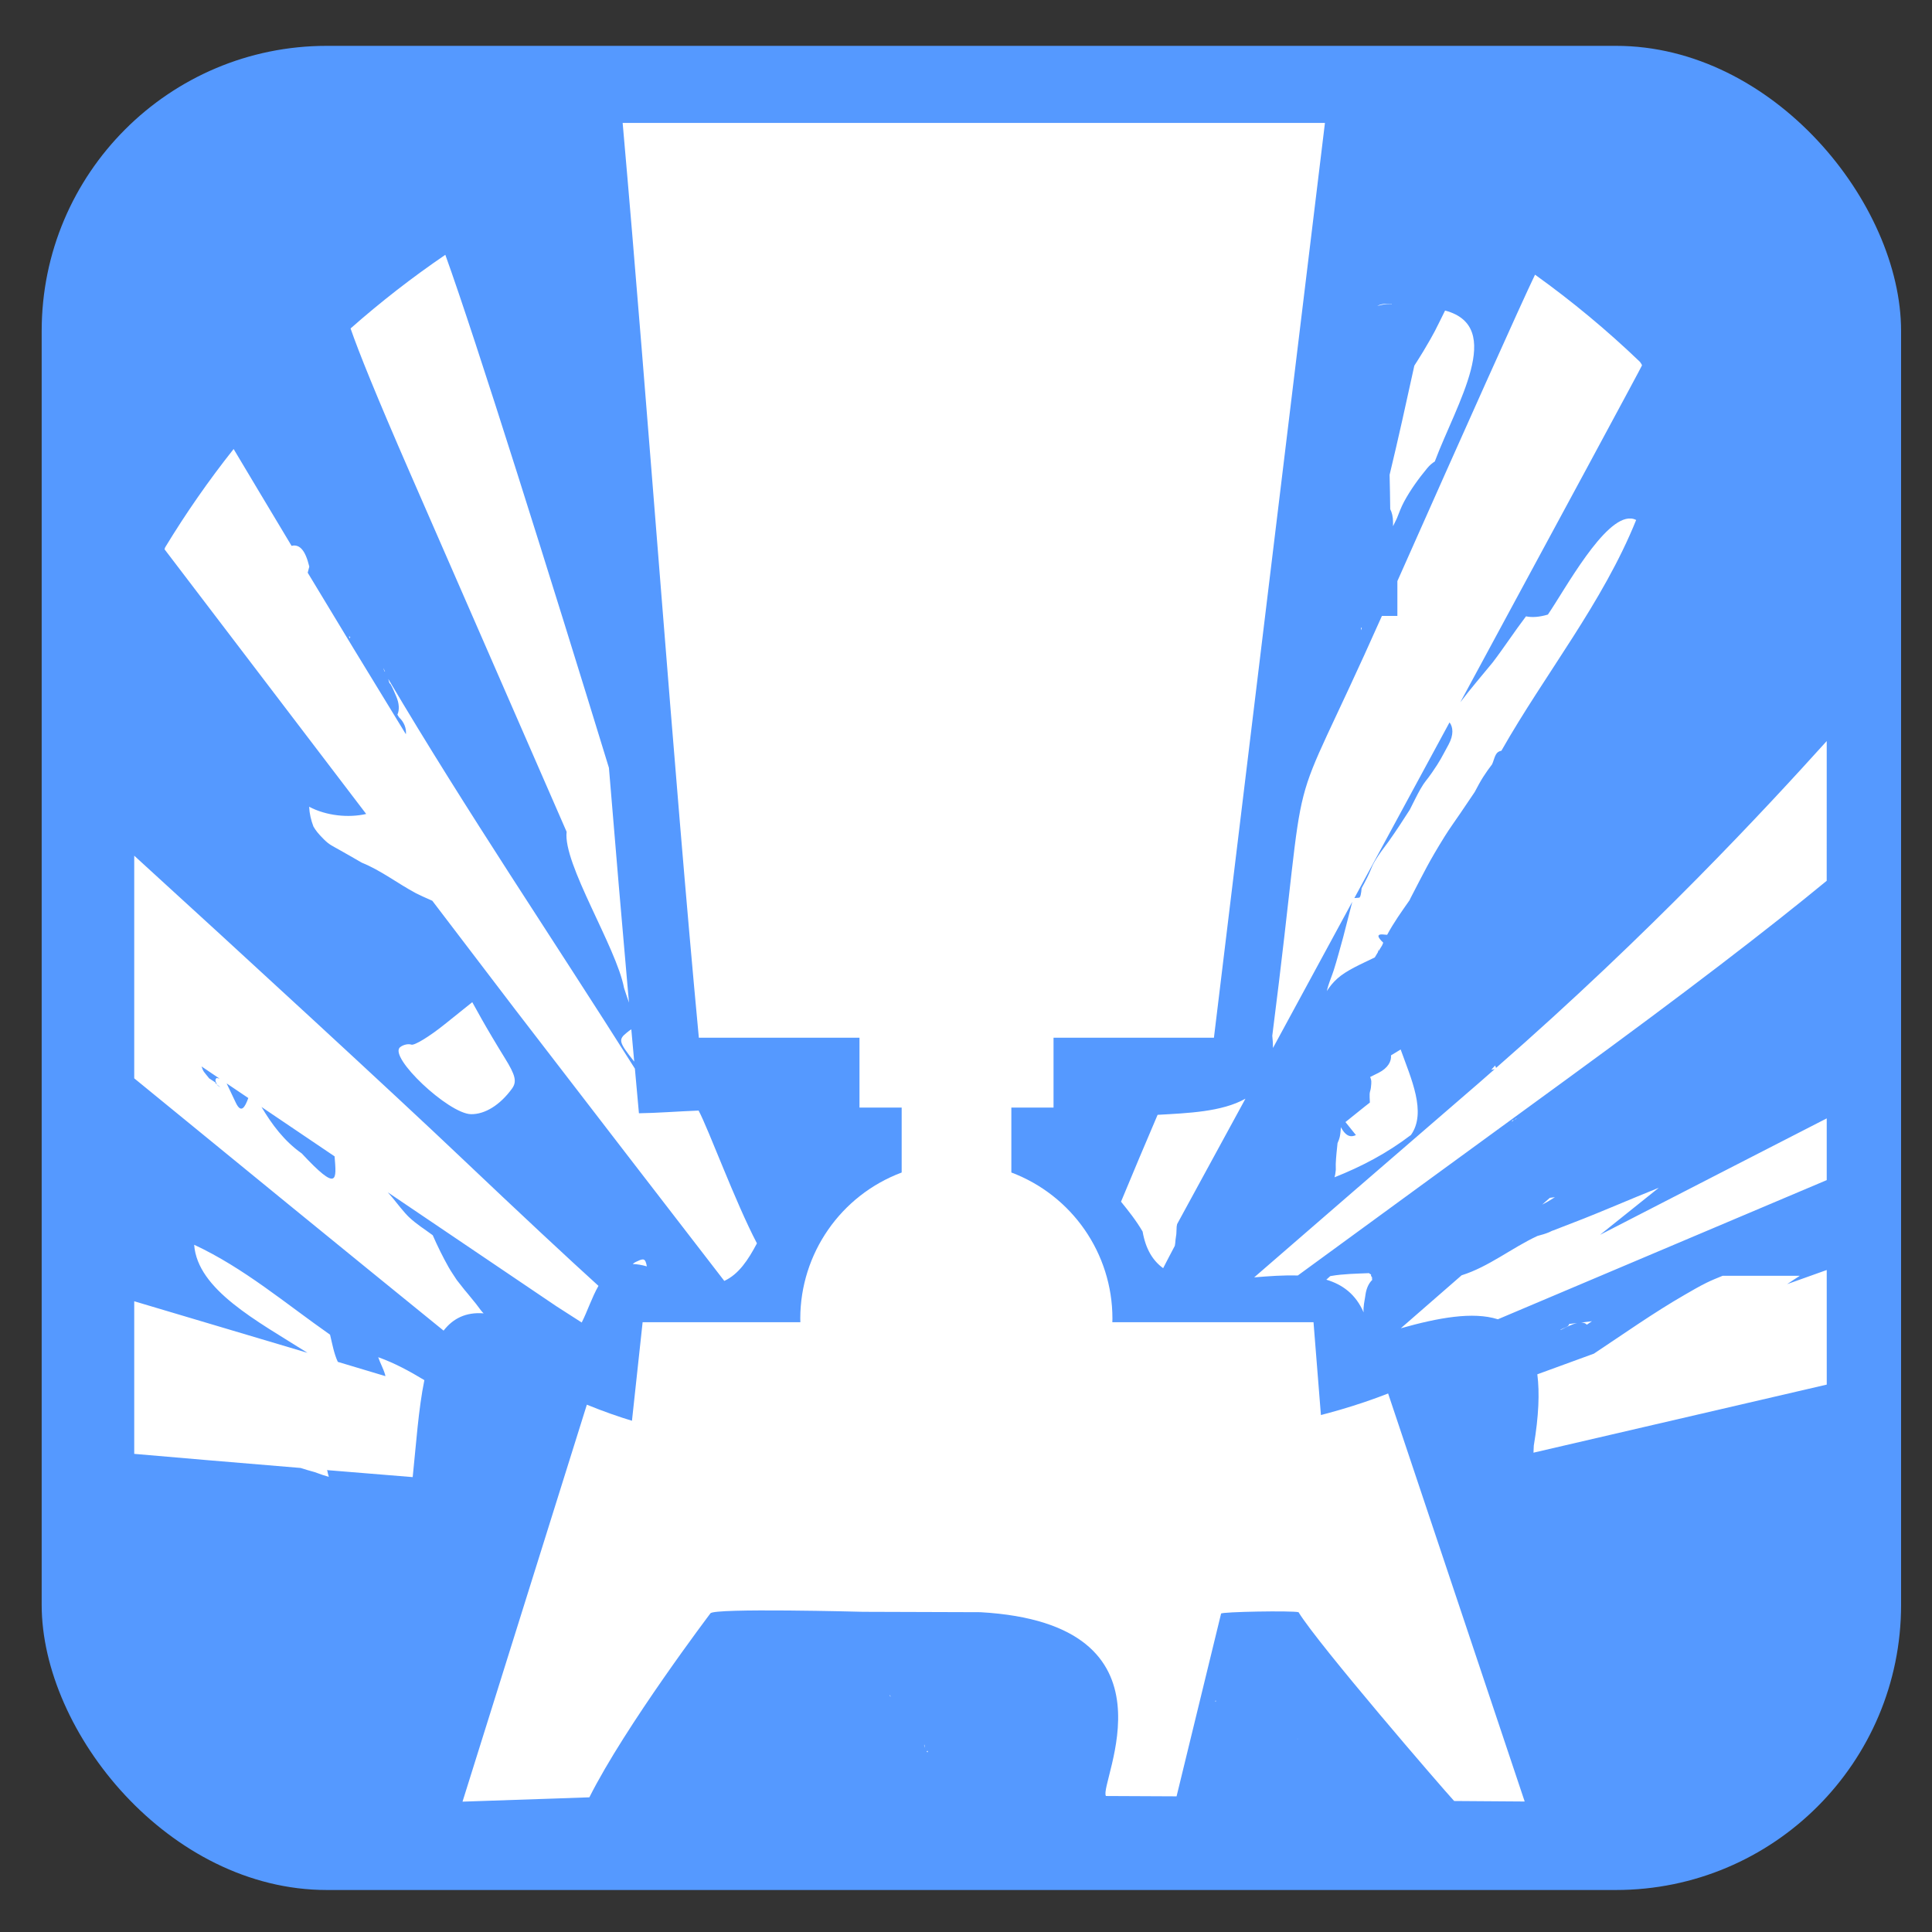
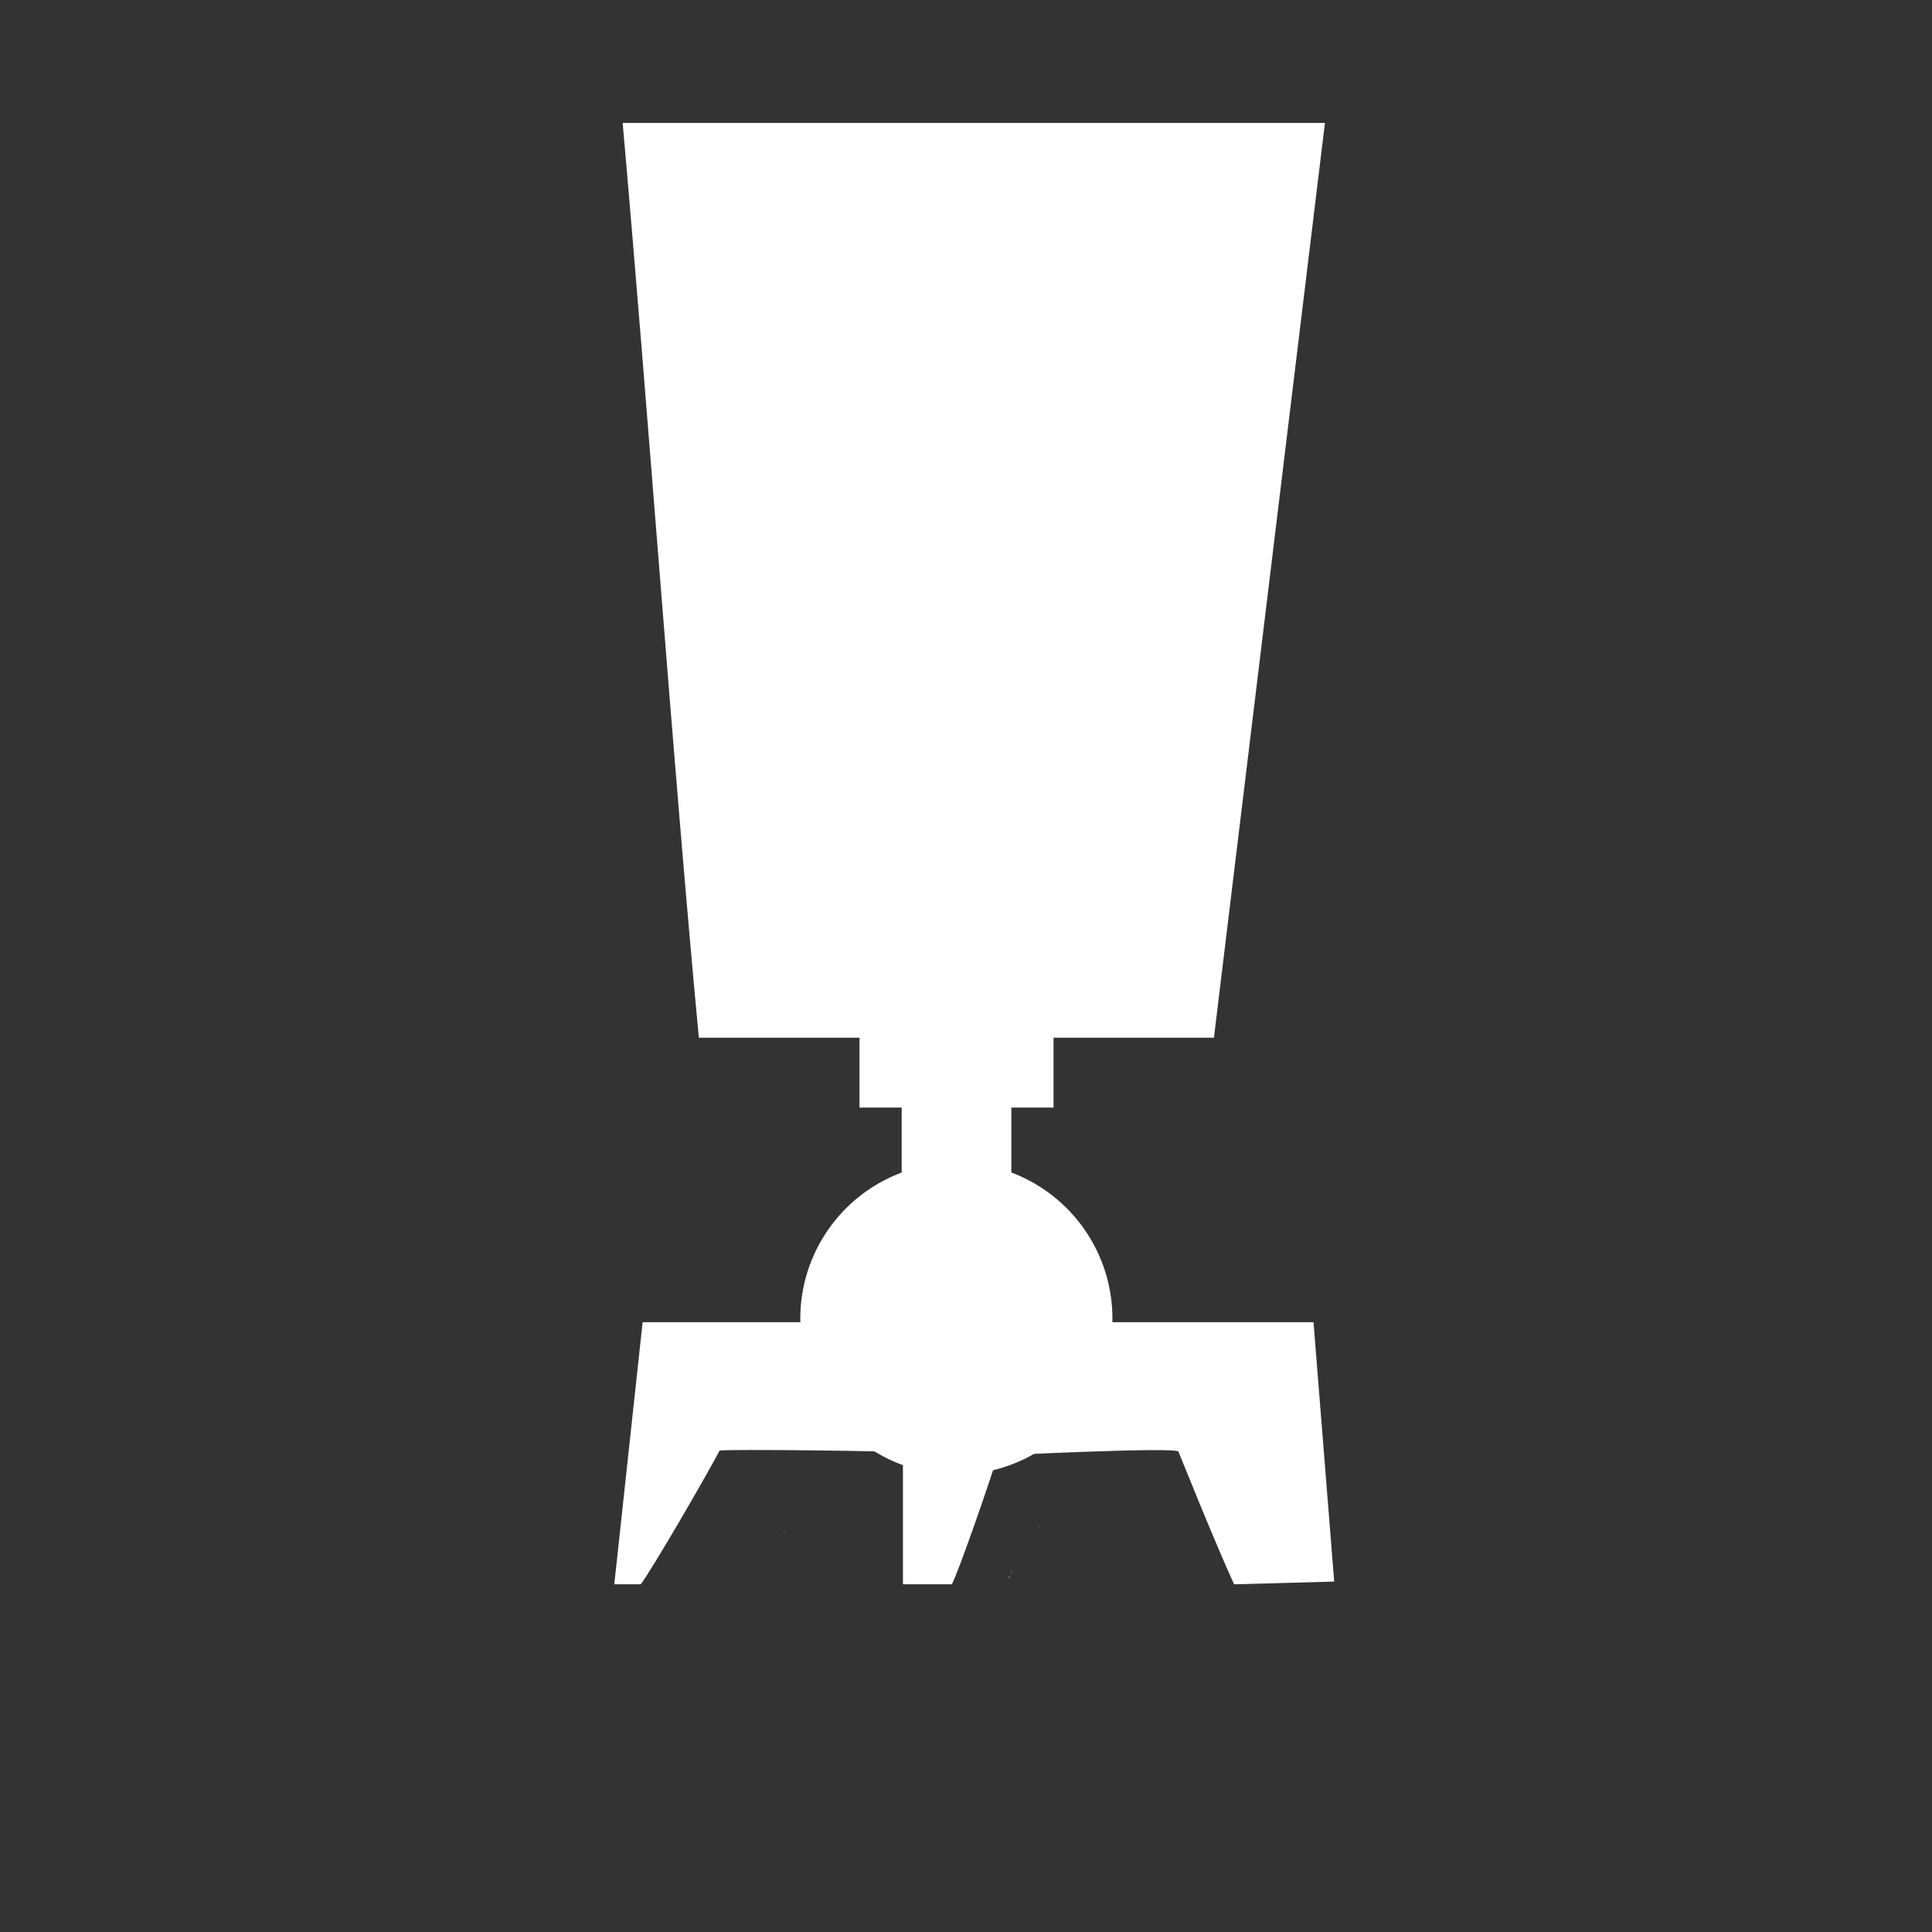
<svg xmlns="http://www.w3.org/2000/svg" xmlns:ns1="http://www.inkscape.org/namespaces/inkscape" xmlns:ns2="http://sodipodi.sourceforge.net/DTD/sodipodi-0.dtd" width="512" height="512" viewBox="0 0 135.467 135.467" version="1.1" id="svg3050" ns1:version="1.4.2 (ebf0e940d0, 2025-05-08)" ns2:docname="快威标志-favicon-藍底.svg">
  <rect x="0" y="0" width="135.467" height="135.467" fill="#333333" stroke="none" />
  <defs id="defs3044">
    <ns1:path-effect bendpath1-nodetypes="cc" bendpath3-nodetypes="cc" bendpath4="m 49.39,214.869 v 19.056" bendpath3="M 42.334,233.926 H 109.345" bendpath2="m 102.642,214.869 v 19.056" bendpath1="M 53.27,214.869 H 101.584" xx="false" yy="true" is_visible="true" id="path-effect5109-1" effect="envelope" />
  </defs>
  <ns2:namedview id="base" pagecolor="#ffffff" bordercolor="#666666" borderopacity="1.0" ns1:pageopacity="0.0" ns1:pageshadow="2" ns1:zoom="0.98994951" ns1:cx="-40.406101" ns1:cy="333.85541" ns1:document-units="mm" ns1:current-layer="g2997-4" showgrid="false" units="px" ns1:window-width="2048" ns1:window-height="1080" ns1:window-x="0" ns1:window-y="0" ns1:window-maximized="1" ns1:showpageshadow="2" ns1:pagecheckerboard="0" ns1:deskcolor="#d1d1d1" />
  <g ns1:label="圖層 1" ns1:groupmode="layer" id="layer1" transform="translate(-60.234,-50.638)">
    <g transform="matrix(1.091,0,0,1.091,17.16,71.708)" id="g2997-4">
-       <rect style="fill:#5599ff;stroke-width:0.242" id="rect1" width="119.502" height="118.522" x="42.16" y="-16.366" rx="18.325" ry="18.325" />
      <g id="g43" transform="matrix(1.537,0,0,1.537,-53.95,-17.961)" style="fill:#ffffff">
-         <path ns1:connector-curvature="0" id="path4628-3-9" d="m 85.327,57.857 c 5.396,2.203 9.87,1.654 16.112,1.665 6.032,-0.003 12.121,-0.075 17.393,-2.133 l 5.71,17.061 -2.949,-0.021 c -0.516,-0.557 -5.68,-6.547 -6.5,-7.883 l -0.005,-0.011 c -0.256,-0.072 -3.248,-0.02 -3.241,0.059 l -1.861,7.64 -2.954,-0.014 c -0.322,-0.509 3.355,-7.197 -5.25,-7.686 l -4.904,-0.016 c 0,0 -6.278,-0.168 -6.385,0.066 0,0 -3.555,4.694 -5.061,7.691 l -5.304,0.181 z m 12.681,12.146 c 0.004,0.019 0.019,0.065 0.025,0.088 -0.006,-0.013 -0.012,-0.027 -0.018,-0.04 -0.005,-0.005 -0.012,-0.008 -0.015,-0.015 -0.003,-0.007 -0.006,-0.015 -0.009,-0.023 0.006,-0.004 0.012,-0.006 0.018,-0.011 z m 13.612,0.221 c 0.007,0.012 0.011,0.021 0.018,0.034 -0.015,0.002 -0.029,0.004 -0.044,0.006 0.009,-0.014 0.017,-0.026 0.026,-0.04 z m 3.427,1.597 v 5.1e-4 c 2.1e-4,0.007 10e-5,0.012 4.4e-4,0.02 -0.003,-0.005 -0.007,-0.009 -0.01,-0.014 0.004,-0.004 0.008,-0.007 0.01,-0.006 z m -15.61,0.239 c -5.1e-5,5.1e-4 5.1e-5,10e-4 0,0.002 -9.4e-5,-3.6e-4 -3.51e-4,-6.8e-4 -4.45e-4,-0.001 z m 0,0.002 c 0.009,0.035 0.014,0.07 0.022,0.105 0.002,0.006 8.57e-4,0.003 0.003,0.008 -1.19e-4,0.008 -4.62e-4,0.016 4.37e-4,0.023 -0.007,-0.018 -0.015,-0.036 -0.019,-0.056 -0.003,-0.01 -0.008,-0.02 -0.011,-0.03 0.002,-0.017 0.003,-0.033 0.005,-0.05 z m 0.037,0.172 c 8.56e-4,0.001 0.003,0.002 0.003,0.003 8.56e-4,0.003 0.003,0.01 0.003,0.012 -0.003,-0.005 -0.004,-0.01 -0.007,-0.015 z m 0.108,0.1 c -6.8e-5,0.013 -8.48e-4,0.025 -4.45e-4,0.04 -0.005,0.007 -0.009,0.014 -0.014,0.021 -0.011,-0.016 -0.022,-0.034 -0.032,-0.05 0.015,-0.004 0.031,-0.007 0.047,-0.011 z" style="fill:#ffffff;fill-opacity:1;stroke-width:0.002;stroke-miterlimit:4;stroke-dasharray:none" ns2:nodetypes="cccccccccccccccccccccccccccccsccccccccccccccccscccscccccc" />
        <path id="path5450-0" style="fill:#ffffff;fill-opacity:1;stroke:none;stroke-width:2;stroke-miterlimit:4;stroke-dasharray:none;stroke-opacity:1" d="m 86.824,4.26 c 1.062,11.985 2.124,27 3.186,38.253 h 6.717 v 2.92 h 1.764 v 2.716 c -2.547,0.953 -4.236,3.385 -4.24,6.104 5.9e-5,3.604 2.922,6.526 6.526,6.526 3.605,2.31e-4 6.527,-2.921 6.527,-6.526 -10e-4,-2.716 -1.685,-5.147 -4.227,-6.105 v -2.715 h 1.764 v -2.92 h 6.707 l 4.642,-38.253 z" />
        <path id="path4628-3-7-5" d="M 87.659,54.409 86.474,65.368 h 1.104 c 0.403,-0.507 2.654,-4.367 3.294,-5.582 l 0.004,-0.01 c 0.2,-0.066 7.673,0.015 7.668,0.086 v 5.506 h 2.046 c 0.251,-0.463 1.551,-4.165 1.91,-5.37 l 0.005,-0.014 c 0,0 7.478,-0.375 7.561,-0.163 0,0 1.533,3.824 2.325,5.547 l 4.186,-0.114 -0.865,-10.846 z m 16.545,8.522 c -0.003,0.018 -0.015,0.058 -0.019,0.08 0.005,-0.012 0.009,-0.024 0.014,-0.036 0.004,-0.004 0.009,-0.007 0.012,-0.013 0.002,-0.006 0.005,-0.014 0.007,-0.021 -0.005,-0.004 -0.009,-0.005 -0.013,-0.01 z m -10.621,0.202 c -0.005,0.011 -0.009,0.019 -0.014,0.03 0.011,0.002 0.023,0.004 0.035,0.006 -0.007,-0.013 -0.013,-0.024 -0.02,-0.036 z m -2.674,1.452 c -1.58e-4,0.006 -2.4e-4,0.012 -5.29e-4,0.018 0.003,-0.004 0.006,-0.008 0.008,-0.013 -0.003,-0.004 -0.006,-0.006 -0.008,-0.005 z m 12.18,0.218 c 4e-5,5.3e-4 -4e-5,5.3e-4 0,0.002 8e-5,-2.65e-4 5.3e-4,-7.94e-4 5.3e-4,-0.001 z m 0,0.002 c -0.007,0.031 -0.011,0.064 -0.017,0.096 -0.002,0.005 -8e-4,0.003 -0.002,0.007 9e-5,0.007 1.6e-4,0.014 -5.3e-4,0.021 0.006,-0.017 0.012,-0.032 0.015,-0.051 0.002,-0.009 0.006,-0.018 0.009,-0.027 -0.002,-0.015 -0.002,-0.03 -0.004,-0.045 z m -0.029,0.157 c -8e-4,7.94e-4 -0.002,0.002 -0.002,0.003 -5.3e-4,0.003 -0.002,0.009 -0.002,0.011 0.002,-0.004 0.003,-0.009 0.006,-0.014 z m -0.084,0.091 c 6e-5,0.012 2.6e-4,0.023 0,0.036 0.004,0.006 0.007,0.013 0.011,0.019 0.009,-0.015 0.017,-0.03 0.025,-0.045 -0.012,-0.004 -0.024,-0.006 -0.036,-0.01 z" style="fill:#ffffff;fill-opacity:1;stroke-width:0.002;stroke-miterlimit:4;stroke-dasharray:none" ns1:connector-curvature="0" />
-         <path id="path1106-5-6" style="fill:#ffffff;stroke:#ffffff;stroke-width:0;stroke-miterlimit:4;stroke-dasharray:none;stroke-opacity:1" d="m 79.408,9.776 c -1.383,0.942 -2.706,1.971 -3.961,3.079 0.337,0.974 1.054,2.762 2.492,6.058 L 84.481,33.902 c -0.16,1.338 2.08,4.824 2.401,6.529 0.048,0.155 0.126,0.379 0.206,0.613 -0.29,-3.272 -0.568,-6.544 -0.838,-9.818 -2.406,-7.849 -5.573,-17.947 -6.841,-21.451 z m 45.567,0.827 c 1.7e-4,1.23e-4 7.7e-4,3.51e-4 9.4e-4,4.74e-4 v -4.74e-4 z m 9.4e-4,4.74e-4 c -0.602,1.252 -2.933,6.459 -5.757,12.816 v 1.455 h -0.646 c -4.296,9.656 -2.927,4.567 -4.585,17.556 0.022,0.182 0.029,0.35 0.029,0.511 1.06,-1.953 2.155,-3.97 3.316,-6.113 -0.127,0.497 -0.255,0.994 -0.383,1.491 -0.099,0.357 -0.274,1.007 -0.389,1.361 -0.071,0.219 -0.161,0.432 -0.23,0.651 -0.028,0.089 -0.045,0.16 -0.062,0.23 0.12,-0.188 0.262,-0.363 0.437,-0.521 0.383,-0.346 1.012,-0.614 1.466,-0.836 0.032,-0.015 0.07,-0.034 0.102,-0.049 0.045,-0.075 0.087,-0.147 0.133,-0.222 0.008,-0.044 0.013,-0.09 0.016,-0.136 -9.8e-4,0.04 2.1e-4,0.074 0.003,0.106 0.057,-0.093 0.104,-0.171 0.156,-0.255 0.015,-0.036 0.029,-0.073 0.046,-0.109 -0.234,-0.226 -0.332,-0.396 0.095,-0.335 0.022,0.003 0.046,0.003 0.069,0.004 0.27,-0.506 0.607,-0.976 0.937,-1.447 0.009,-0.018 0.034,-0.073 0.04,-0.086 0.574,-1.102 0.755,-1.498 1.431,-2.586 0.205,-0.33 0.436,-0.644 0.653,-0.965 0.2,-0.295 0.399,-0.591 0.599,-0.886 0.12,-0.228 0.239,-0.448 0.352,-0.626 0.117,-0.185 0.244,-0.36 0.375,-0.533 0.012,-0.03 0.024,-0.06 0.036,-0.089 0.099,-0.286 0.132,-0.437 0.353,-0.478 1.835,-3.231 4.235,-6.18 5.635,-9.649 -0.069,-0.036 -0.141,-0.056 -0.215,-0.062 h -4.8e-4 v 9.47e-4 c -1.112,-0.091 -2.757,2.968 -3.475,4.016 -0.366,0.109 -0.668,0.126 -0.916,0.074 -0.482,0.633 -0.914,1.301 -1.398,1.934 -0.447,0.547 -0.911,1.081 -1.338,1.645 -0.003,0.003 -0.005,0.006 -0.008,0.009 4.034,-7.457 7.586,-14.036 7.593,-14.079 0.004,-0.022 -0.031,-0.078 -0.082,-0.149 -1.375,-1.319 -2.842,-2.538 -4.391,-3.648 z m -6.109,1.217 c -0.218,-0.006 -0.375,0.028 -0.489,0.094 0.291,-0.082 0.486,-0.102 0.6,-0.071 0.003,-0.004 0.005,-0.009 0.007,-0.013 -0.039,-0.003 -0.082,-0.009 -0.117,-0.01 z m 2.347,0.285 c -0.427,0.859 -0.411,0.866 -0.909,1.703 -0.155,0.26 -0.272,0.432 -0.377,0.602 -0.334,1.523 -0.668,3.048 -1.034,4.564 0.01,0.478 0.022,0.957 0.026,1.435 0.071,0.138 0.117,0.317 0.117,0.543 v 0.172 c 0.054,-0.108 0.108,-0.215 0.159,-0.324 0.095,-0.236 0.18,-0.474 0.301,-0.699 0.271,-0.501 0.607,-0.965 0.969,-1.403 0.104,-0.126 0.211,-0.215 0.317,-0.28 0.916,-2.435 2.953,-5.641 0.432,-6.312 z m -50.659,5.794 c -1.039,1.309 -1.994,2.681 -2.861,4.109 l -0.026,0.08 8.432,11.068 c -0.734,0.169 -1.662,0.08 -2.386,-0.302 0.015,0.291 0.08,0.566 0.18,0.826 0.096,0.164 0.191,0.292 0.435,0.535 0.229,0.229 0.351,0.272 0.624,0.427 0.514,0.29 0.406,0.23 0.966,0.552 0.808,0.327 1.499,0.87 2.263,1.277 0.131,0.07 0.419,0.198 0.683,0.314 l 3.469,4.552 c 3.328,4.328 6.389,8.299 8.74,11.344 0.605,-0.279 0.999,-0.879 1.365,-1.571 -0.911,-1.736 -2.017,-4.763 -2.439,-5.552 -0.891,0.035 -1.773,0.105 -2.495,0.113 -0.058,-0.622 -0.112,-1.244 -0.169,-1.866 -3.432,-5.433 -7.041,-10.759 -10.313,-16.295 0.008,0.03 0.015,0.059 0.024,0.089 0.01,0.03 0.015,0.062 0.03,0.089 0.009,0.017 0.031,0.024 0.041,0.041 0.091,0.155 0.159,0.329 0.231,0.493 0.143,0.324 0.141,0.593 0.057,0.78 0.023,0.038 0.043,0.078 0.069,0.114 0.211,0.2 0.31,0.456 0.286,0.708 -1.544,-2.517 -2.922,-4.789 -4.106,-6.756 0.018,-0.082 0.04,-0.167 0.066,-0.256 -0.168,-0.695 -0.398,-0.904 -0.675,-0.88 h -0.001 c -0.021,0.002 -0.043,0.009 -0.064,0.014 -1.012,-1.684 -1.809,-3.021 -2.424,-4.05 z m 47.174,7.471 c -0.015,0.001 -0.021,0.002 -0.035,0.003 0.007,0.034 0.013,0.069 0.019,0.103 0.006,-0.035 0.011,-0.071 0.017,-0.106 z m -42.351,0.355 c 0.013,0.03 0.027,0.06 0.04,0.09 0.004,-0.02 0.009,-0.039 0.015,-0.058 -0.018,-0.011 -0.037,-0.022 -0.055,-0.032 z m 1.44,1.328 c 0.013,0.05 0.03,0.1 0.053,0.147 1.88e-4,3.5e-4 7.26e-4,0.001 9.47e-4,0.001 l 4.74e-4,4.73e-4 h 4.73e-4 l 4.74e-4,4.74e-4 c 0.004,0.003 0.009,9.47e-4 0.015,9.47e-4 -0.022,-0.052 -0.045,-0.102 -0.07,-0.15 z m 44.581,2.273 c 0.15,0.191 0.182,0.518 -0.037,0.923 -0.31,0.569 -0.34,0.66 -0.694,1.175 -0.245,0.358 -0.286,0.344 -0.484,0.689 -0.162,0.282 -0.296,0.577 -0.446,0.865 -0.366,0.564 -0.494,0.772 -0.881,1.322 -0.139,0.198 -0.294,0.385 -0.427,0.588 -0.324,0.495 -0.232,0.434 -0.474,0.93 -0.073,0.149 -0.154,0.295 -0.232,0.441 -0.018,0.218 -0.049,0.393 -0.107,0.398 -0.075,0.007 -0.134,0.011 -0.196,0.015 1.433,-2.643 2.583,-4.767 3.979,-7.346 z m 15.773,0.781 c -2.544,2.819 -7.326,7.985 -13.826,13.667 -0.014,-0.033 -0.027,-0.066 -0.04,-0.099 -0.054,0.059 -0.108,0.118 -0.162,0.178 0.044,-0.007 0.095,-0.018 0.143,-0.027 -0.224,0.195 -0.439,0.389 -0.667,0.585 -3.935,3.396 -6.862,5.929 -9.389,8.122 0.62,-0.052 1.241,-0.097 1.824,-0.078 3.31,-2.419 6.988,-5.106 11.291,-8.242 4.956,-3.613 8.428,-6.287 10.825,-8.263 z m -70.771,4.796 v 9.307 c 4.307,3.524 8.616,7.044 12.936,10.55 0.39,-0.505 0.926,-0.781 1.674,-0.723 -0.016,-0.017 -0.034,-0.032 -0.05,-0.05 -0.097,-0.108 -0.174,-0.231 -0.265,-0.343 -0.614,-0.761 -0.476,-0.581 -0.34,-0.407 -0.088,-0.112 -0.235,-0.298 -0.466,-0.591 -0.114,-0.179 -0.238,-0.352 -0.342,-0.536 -0.245,-0.435 -0.465,-0.883 -0.665,-1.339 -0.353,-0.265 -0.662,-0.446 -0.993,-0.757 -0.189,-0.177 -0.504,-0.58 -0.68,-0.799 -0.069,-0.081 -0.137,-0.159 -0.205,-0.238 l 7.052,4.766 c 0.39,0.252 0.676,0.433 1.055,0.677 0.237,-0.463 0.424,-1.048 0.701,-1.532 -1.21,-1.096 -3.269,-3.014 -5.784,-5.402 C 77.433,45.016 70.749,38.866 66.403,34.903 Z m 14.135,6.123 -1.158,0.928 c -0.637,0.511 -1.262,0.892 -1.39,0.847 -0.128,-0.045 -0.339,0.002 -0.469,0.107 -0.501,0.402 2.023,2.785 2.965,2.801 0.582,0.009 1.21,-0.381 1.708,-1.061 0.218,-0.298 0.158,-0.558 -0.303,-1.3 -0.317,-0.511 -0.751,-1.242 -0.965,-1.625 z m 6.65,1.134 c -0.052,0.032 -0.111,0.077 -0.182,0.134 -0.368,0.295 -0.352,0.392 0.304,1.217 -0.041,-0.45 -0.082,-0.901 -0.122,-1.351 z m 32.17,0.844 c -0.043,0.027 -0.088,0.052 -0.131,0.08 -0.092,0.055 -0.182,0.11 -0.273,0.166 0.024,0.243 -0.122,0.531 -0.526,0.733 v -4.73e-4 c -0.097,0.049 -0.221,0.11 -0.345,0.172 0.057,0.14 0.061,0.171 0.03,0.451 -0.011,0.1 -0.047,0.163 -0.052,0.257 -0.006,0.1 0.005,0.2 0.008,0.3 0.001,0.02 4.7e-4,0.041 0.002,0.061 -0.064,0.049 -0.127,0.097 -0.203,0.158 l -0.818,0.657 0.437,0.544 c -0.05,0.024 -0.102,0.042 -0.159,0.047 -0.198,0.018 -0.351,-0.153 -0.468,-0.376 -0.012,0.129 -0.017,0.26 -0.044,0.386 -0.021,0.097 -0.056,0.19 -0.097,0.28 v 4.73e-4 c -0.031,0.289 -0.063,0.579 -0.075,0.869 -0.004,0.084 0.007,0.167 0.002,0.25 -0.014,0.151 -0.03,0.232 -0.053,0.309 1.119,-0.445 2.184,-0.998 3.196,-1.77 0.669,-0.944 -2.3e-4,-2.366 -0.431,-3.575 z m -50.142,0.708 0.755,0.51 c -0.041,-0.009 -0.081,-0.018 -0.121,-0.027 -0.009,0.011 -0.02,0.019 -0.029,0.03 -0.052,0.063 0.003,0.167 0.04,0.241 -0.018,-0.014 -0.037,-0.027 -0.053,-0.043 -0.01,-0.009 -0.007,-0.027 -0.01,-0.04 -0.087,-0.057 -0.173,-0.114 -0.26,-0.17 -0.236,-0.299 -0.238,-0.259 -0.321,-0.501 z m 1.05,0.71 0.907,0.612 c -0.136,0.37 -0.293,0.675 -0.521,0.199 -0.123,-0.257 -0.257,-0.534 -0.386,-0.812 z m -0.404,0.046 c 0.043,0.034 0.087,0.067 0.128,0.103 0.004,0.003 0.006,0.006 0.007,0.007 v 4.73e-4 4.73e-4 h -4.74e-4 -4.73e-4 c -0.011,-0.002 -0.114,-0.067 -0.134,-0.107 -3.76e-4,-10e-4 -7.06e-4,-0.003 -9.47e-4,-0.003 z m 43.004,0.594 c -0.982,0.554 -2.423,0.603 -3.671,0.674 -0.519,1.207 -1.025,2.42 -1.53,3.633 0.301,0.371 0.624,0.772 0.903,1.248 0.13,0.743 0.434,1.225 0.859,1.531 0.162,-0.312 0.322,-0.625 0.488,-0.935 0.014,-0.08 0.025,-0.161 0.028,-0.243 0.049,-0.332 0.028,-0.146 0.049,-0.561 0.005,-0.035 0.012,-0.069 0.019,-0.104 0.767,-1.402 1.781,-3.265 2.856,-5.242 z m -41.142,0.345 3.057,2.066 c 0.077,0.981 0.164,1.527 -1.374,-0.123 -0.733,-0.517 -1.242,-1.204 -1.683,-1.943 z m 52.506,0.469 c -0.023,0.01 -0.047,0.021 -0.069,0.03 -0.011,0.014 -0.03,0.03 -0.047,0.043 0.039,-0.024 0.077,-0.049 0.116,-0.073 z m 12.944,0.009 c -2.666,1.365 -6.018,3.088 -9.479,4.869 0.819,-0.656 1.638,-1.311 2.456,-1.967 -0.6,0.238 -1.194,0.49 -1.79,0.737 -1.416,0.587 -1.294,0.531 -2.62,1.045 -0.011,0.003 -0.042,0.014 -0.054,0.018 -0.041,0.019 -0.077,0.04 -0.12,0.058 -0.158,0.066 -0.323,0.112 -0.489,0.156 -1.075,0.499 -2.034,1.289 -3.171,1.645 -0.846,0.74 -1.694,1.477 -2.542,2.215 1.57,-0.442 3.011,-0.706 4.058,-0.376 l 13.751,-5.819 z m -13.069,0.07 c -0.017,0.01 -0.035,0.016 -0.047,0.011 -0.007,-0.003 -0.012,-0.004 -0.018,-0.007 -0.014,0.02 -0.027,0.043 -0.041,0.062 0.035,-0.022 0.071,-0.044 0.106,-0.067 z m -0.635,0.395 v 4.73e-4 c -0.006,0.007 -0.011,0.014 -0.017,0.02 0.01,-0.006 0.018,-0.012 0.027,-0.018 -0.003,-5.3e-4 -0.008,-0.002 -0.01,-0.003 z m 2.339,2.83 c -0.071,0.01 -0.142,0.016 -0.212,0.027 -0.107,0.095 -0.215,0.189 -0.322,0.283 0.186,-0.093 0.363,-0.199 0.535,-0.311 z m -56.9,1.99 c 0.14,1.879 2.612,3.175 4.739,4.518 -2.755,-0.823 -5.287,-1.576 -7.245,-2.156 v 6.381 c 1.713,0.151 4.198,0.36 6.955,0.589 0.2,0.063 0.398,0.123 0.59,0.174 0.247,0.093 0.44,0.157 0.592,0.198 -0.028,-0.093 -0.051,-0.18 -0.063,-0.255 -0.006,-0.009 -0.01,-0.018 -0.016,-0.027 1.369,0.113 2.435,0.199 3.586,0.293 0.144,-1.384 0.24,-2.84 0.488,-4.055 -0.615,-0.372 -1.246,-0.716 -1.93,-0.959 0.082,0.248 0.209,0.459 0.286,0.723 0.007,0.023 0.01,0.046 0.016,0.069 -0.659,-0.198 -1.315,-0.394 -1.991,-0.597 C 74.75,55.715 74.682,55.311 74.589,54.93 72.728,53.627 70.986,52.137 68.909,51.171 Z m 18.752,0.613 c -0.067,0.003 -0.159,0.043 -0.291,0.107 -0.043,0.021 -0.085,0.051 -0.124,0.084 0.178,0.005 0.374,0.037 0.592,0.099 -0.032,-0.179 -0.07,-0.278 -0.151,-0.289 -0.009,-0.001 -0.017,-0.002 -0.027,-0.001 z m 49.513,0.442 c -0.488,0.174 -1.035,0.37 -1.655,0.591 0.178,-0.119 0.355,-0.238 0.531,-0.35 h -3.227 c -0.226,0.093 -0.454,0.183 -0.673,0.291 -0.312,0.154 -0.612,0.33 -0.913,0.504 -1.309,0.754 -2.54,1.627 -3.798,2.461 -0.813,0.295 -1.567,0.573 -2.366,0.864 0.099,0.766 0.06,1.745 -0.148,2.983 -0.006,0.096 -0.009,0.196 -0.013,0.294 l 12.263,-2.846 z m -19.14,0.131 c -0.529,0.023 -1.082,0.03 -1.582,0.118 -0.013,0.002 -0.026,0.005 -0.039,0.008 -0.055,0.049 -0.109,0.098 -0.163,0.147 0.676,0.202 1.23,0.606 1.559,1.368 -0.022,-0.225 0.044,-0.515 0.068,-0.671 0.004,-0.023 0.007,-0.047 0.01,-0.07 0.043,-0.291 0.151,-0.492 0.284,-0.618 -0.011,-0.045 -0.024,-0.09 -0.032,-0.136 -3.8e-4,-0.002 -4.9e-4,-0.004 -4.8e-4,-0.004 h 4.8e-4 c 0.003,0.005 0.018,0.05 0.028,0.065 0.005,0.007 0.022,0.021 0.027,0.022 h 4.8e-4 4.7e-4 v -4.73e-4 -4.74e-4 c -4e-5,-1.85e-4 -3.7e-4,-0.001 -4.7e-4,-0.001 -0.021,-0.042 -0.052,-0.079 -0.078,-0.118 0.005,-0.031 0.007,-0.044 0.003,-0.051 -0.007,-0.011 -0.031,-0.008 -0.086,-0.058 z m 9.324,2.011 c -0.153,0.02 -0.304,0.037 -0.457,0.055 0.078,-2.43e-4 0.149,0.015 0.205,0.055 0.014,0.01 0.023,0.023 0.035,0.035 0.072,-0.049 0.144,-0.097 0.216,-0.145 z m -0.618,0.074 c -6e-4,1.21e-4 -0.002,3.09e-4 -0.002,4.74e-4 v 4.73e-4 h 4.7e-4 4.8e-4 4.7e-4 z m -0.007,9.47e-4 c -0.112,0.013 -0.223,0.028 -0.334,0.041 0.002,0.127 -0.246,0.159 -0.359,0.244 -0.003,0.002 -0.005,0.004 -0.008,0.006 0.01,-0.001 0.018,-0.003 0.026,-0.005 0.189,-0.097 0.448,-0.233 0.675,-0.286 z" />
      </g>
    </g>
  </g>
</svg>